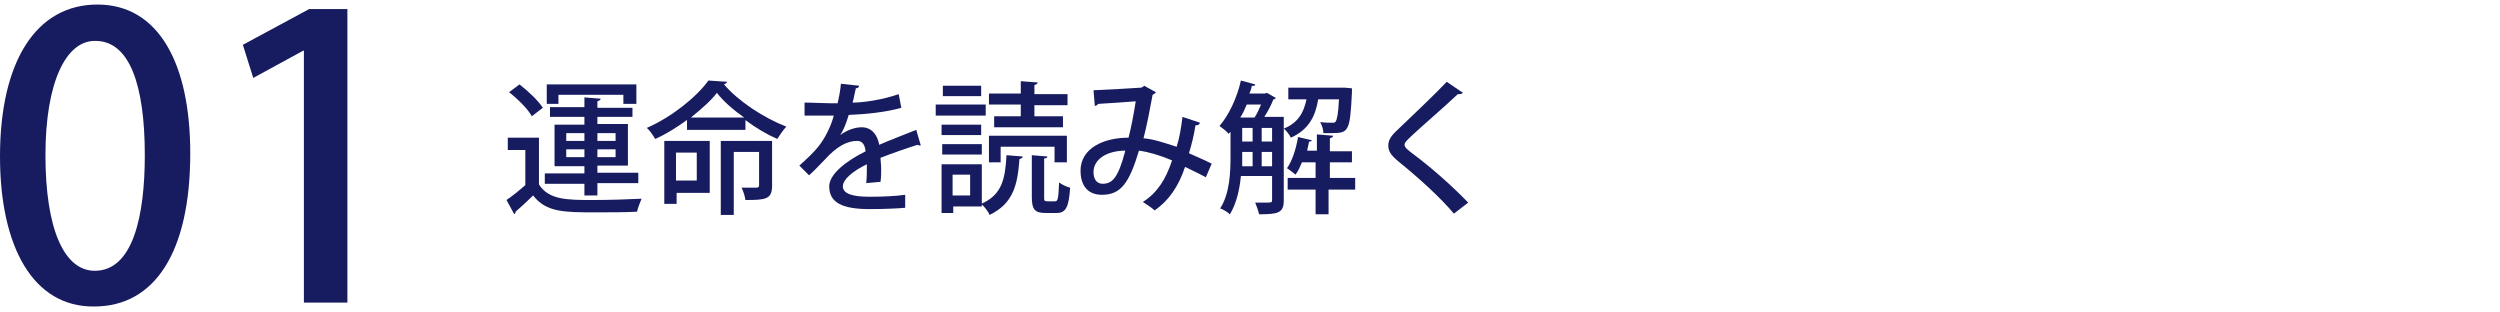
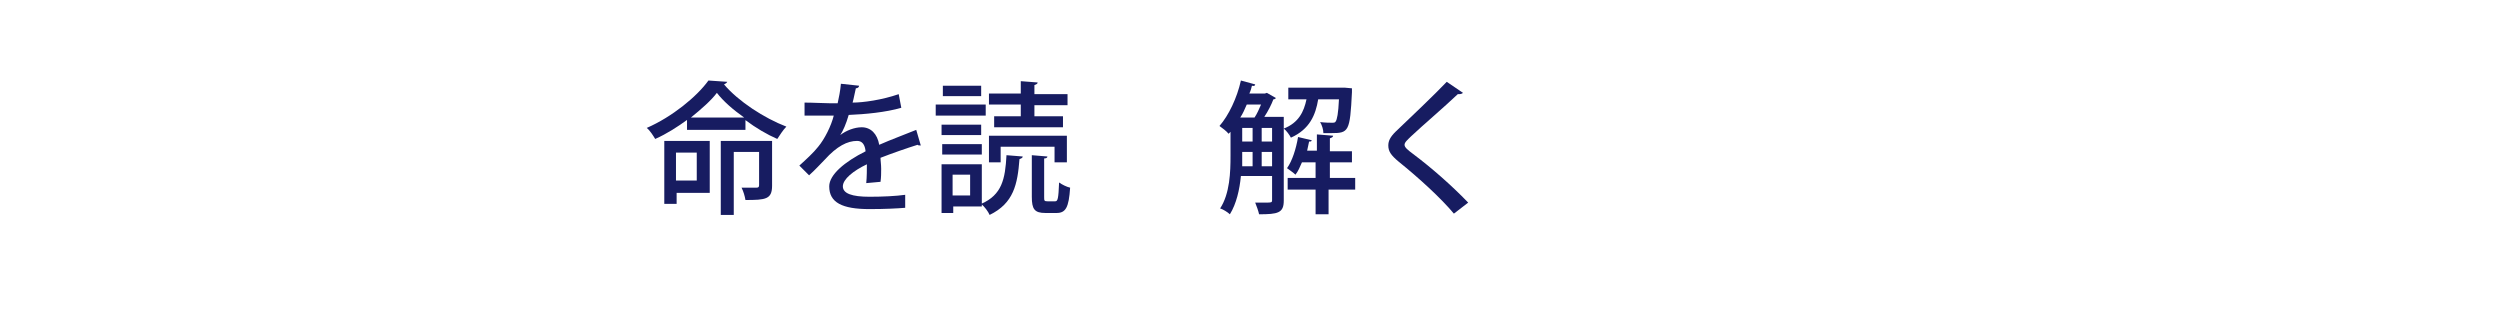
<svg xmlns="http://www.w3.org/2000/svg" version="1.1" id="レイヤー_1" x="0px" y="0px" width="385px" height="48px" viewBox="0 0 385 48" style="enable-background:new 0 0 385 48;" xml:space="preserve">
  <style type="text/css">
	.st0{fill:#171C61;}
</style>
  <g>
    <g>
-       <path class="st0" d="M0,24.1C0,9.4,5.6,0.7,15,0.7c9.5,0,14.3,9.2,14.3,22.9c0,15.3-5.5,23.6-14.8,23.6C5.1,47.3,0,38,0,24.1z     M22.3,23.9c0-10.7-2.3-17.6-7.6-17.6C10.2,6.2,7,12.6,7,23.9c0,11.2,2.8,17.8,7.6,17.8C20.5,41.7,22.3,33.2,22.3,23.9z" />
-       <path class="st0" d="M46.8,46.6V7.8h-0.1L39,12l-1.6-5.1l10.2-5.5h5.9v45.2H46.8z" />
-     </g>
+       </g>
    <g>
-       <path class="st0" d="M83,21.2v7.2c1.5,2.4,4.4,2.4,8.3,2.4c2.5,0,5.6-0.1,7.5-0.2c-0.2,0.5-0.6,1.5-0.7,2    c-1.7,0.1-4.2,0.1-6.4,0.1c-4.8,0-7.6,0-9.6-2.6c-0.9,0.9-1.9,1.8-2.7,2.5c0,0.2-0.1,0.3-0.2,0.4L78,30.8c0.9-0.6,2-1.5,2.9-2.3    v-5.4h-2.7v-1.9H83z M80,13c1.3,1,2.9,2.5,3.6,3.6l-1.7,1.3c-0.6-1.1-2.1-2.6-3.5-3.7L80,13z M90,30.2v-1.9h-6.1v-1.6H90v-1.1    h-4.6v-6.4H90V18h-5.3v-1.5H90V15l2.5,0.2c0,0.2-0.2,0.3-0.5,0.4v1h5.4V18H92v1.1h4.7v6.4H92v1.1h6.3v1.6H92v1.9H90z M86,14.6V16    h-1.8v-3H98v3H96v-1.4H86z M87.2,20.5v1.2H90v-1.2H87.2z M87.2,24.2H90V23h-2.8V24.2z M94.8,20.5H92v1.2h2.8V20.5z M94.8,24.2V23    H92v1.2H94.8z" />
      <path class="st0" d="M105.9,18.4c-1.5,1.1-3.2,2.2-5,3c-0.3-0.5-0.8-1.3-1.3-1.7c3.9-1.7,7.7-4.8,9.5-7.3l2.9,0.2    c-0.1,0.2-0.3,0.3-0.5,0.4c2.2,2.6,6.2,5.2,9.6,6.5c-0.5,0.5-1,1.3-1.4,1.9c-1.6-0.7-3.3-1.7-4.9-2.9V20h-9V18.4z M109.3,21.7v8    h-5.1v1.7h-1.9v-9.7H109.3z M107.3,23.5h-3.2v4.3h3.2V23.5z M114.6,18.1c-1.7-1.2-3.2-2.5-4.2-3.8c-0.9,1.2-2.4,2.5-4,3.8H114.6z     M118.9,21.7v6.9c0,2.1-1,2.2-4.1,2.2c-0.1-0.6-0.3-1.3-0.6-1.9c1,0,2,0,2.3,0c0.3,0,0.4-0.1,0.4-0.4v-5.1H113v9.7h-2V21.7H118.9z    " />
      <path class="st0" d="M141.8,22.4c0,0-0.1,0-0.1,0c-0.1,0-0.3,0-0.4-0.1c-1.6,0.5-3.9,1.3-5.7,2c0,0.5,0.1,1,0.1,1.7    c0,0.6,0,1.3-0.1,2l-2.2,0.2c0.1-0.9,0.1-2.2,0.1-2.9c-2.1,1-3.7,2.3-3.7,3.4c0,1.1,1.4,1.6,4.1,1.6c2,0,4.1-0.1,5.5-0.3l0,2    c-1.2,0.1-3.1,0.2-5.5,0.2c-4.2,0-6.2-1-6.2-3.5c0-1.8,2.4-3.8,5.6-5.4c-0.1-1-0.5-1.6-1.3-1.6c-1.5,0-3.1,0.8-5,2.9    c-0.6,0.6-1.4,1.5-2.4,2.4l-1.5-1.5c1-0.9,2.2-2,2.9-2.9c1-1.2,2-3.2,2.4-4.8l-1,0c-0.9,0-2.4,0-3.5,0v-2c1.3,0,2.9,0.1,3.8,0.1    l1.3,0c0.2-0.9,0.4-1.9,0.5-3l2.8,0.3c0,0.2-0.2,0.4-0.5,0.4c-0.2,0.8-0.3,1.5-0.5,2.2c1.6,0,4.5-0.4,7.1-1.3l0.4,2.1    c-2.4,0.7-5.6,1-8.1,1.1c-0.4,1.4-0.9,2.5-1.3,3.1h0c0.9-0.7,2.2-1.2,3.3-1.2c1.4,0,2.4,1,2.7,2.7c1.8-0.8,4-1.6,5.7-2.3    L141.8,22.4z" />
      <path class="st0" d="M151.8,16.1v1.7h-7.7v-1.7H151.8z M151.2,25.2v6.6h-4.4v1H145v-7.5H151.2z M151.1,19.2v1.6h-6.1v-1.6H151.1z     M145.1,23.8v-1.6h6.1v1.6H145.1z M151.1,13.2v1.6h-5.9v-1.6H151.1z M149.4,26.9h-2.7v3.2h2.7V26.9z M157.5,24.1    c0,0.2-0.2,0.3-0.5,0.4c-0.3,3.9-0.9,6.8-4.6,8.6c-0.2-0.5-0.8-1.3-1.3-1.7c3.2-1.4,3.7-3.8,3.9-7.5L157.5,24.1z M154.1,22.6V25    h-1.8v-4.1h12V25h-1.9v-2.4H154.1z M157.2,17.8v-1.7h-4.9v-1.7h4.9v-1.9l2.6,0.2c0,0.2-0.2,0.3-0.5,0.4v1.4h5.1v1.7h-5.1v1.7h4.4    v1.7h-10.6v-1.7H157.2z M160.8,30.3c0,0.6,0,0.7,0.5,0.7h1.2c0.4,0,0.5-0.4,0.6-2.9c0.4,0.3,1.2,0.7,1.7,0.8    c-0.2,3.1-0.7,3.9-2.1,3.9H161c-1.7,0-2.1-0.6-2.1-2.5v-6.4l2.4,0.2c0,0.2-0.2,0.3-0.5,0.3V30.3z" />
-       <path class="st0" d="M184.8,18.9c-0.1,0.3-0.3,0.4-0.7,0.4c-0.2,1.4-0.6,3-1,4.3c1.1,0.5,2.3,1,3.5,1.6l-0.9,2.1    c-1.1-0.6-2.2-1.1-3.2-1.6c-1,3-2.5,5.2-4.7,6.7c-0.4-0.4-1.2-0.9-1.8-1.3c2.2-1.4,3.5-3.4,4.5-6.4c-1.9-0.8-3.6-1.3-5.1-1.5    c-1.5,5-2.8,6.8-5.7,6.8c-2.4,0-3.3-1.7-3.3-3.7c0-3.5,3.6-5.1,7.4-5.1c0.4-1.6,0.8-3.6,1.1-5.6c-1,0.1-4.2,0.3-5.8,0.4    c-0.1,0.2-0.3,0.3-0.5,0.3l-0.2-2.4c2.1-0.1,6.1-0.3,7.3-0.4c0.2,0,0.4-0.2,0.5-0.3l1.8,1c-0.1,0.2-0.3,0.3-0.5,0.4    c-0.4,2.2-0.9,4.8-1.4,6.7c1.5,0.1,3.2,0.7,5.1,1.3c0.4-1.2,0.7-2.9,0.9-4.6L184.8,18.9z M173.3,23.2c-2.8,0-4.9,1.3-4.9,3.3    c0,1.1,0.5,1.8,1.4,1.8C171.3,28.3,172.2,27.4,173.3,23.2z" />
      <path class="st0" d="M197.7,18.1v12.8c0,1.9-0.9,2.1-3.8,2.1c-0.1-0.5-0.4-1.3-0.6-1.8c0.6,0,1.2,0,1.6,0c0.9,0,1,0,1-0.4v-3.7    h-4.8c-0.2,2.1-0.7,4.3-1.7,5.9c-0.3-0.3-1.1-0.8-1.5-0.9c1.5-2.3,1.6-5.6,1.6-8.1v-3.7l-0.3,0.3c-0.3-0.4-1-0.9-1.4-1.2    c1.4-1.6,2.7-4.3,3.3-7l2.2,0.6c0,0.2-0.2,0.3-0.5,0.2c-0.1,0.4-0.2,0.8-0.4,1.2h2.4l0.3-0.1l1.4,0.8c-0.1,0.1-0.2,0.2-0.4,0.2    c-0.3,0.8-0.8,1.8-1.4,2.7H197.7z M193.2,18.1c0.4-0.6,0.7-1.3,1-2H192c-0.3,0.7-0.6,1.4-1,2H193.2z M191.3,23.4    c0,1.3,0,1.7,0,2.2h1.6v-2.2H191.3z M191.3,19.7v2.1h1.6v-2.1H191.3z M194.3,19.7v2.1h1.6v-2.1H194.3z M194.3,25.6h1.6v-2.2h-1.6    V25.6z M208.2,13.6c0,0.2,0,0.4,0,0.6c-0.3,6.1-0.5,6.3-3.2,6.3c-0.4,0-0.8,0-1.2,0c0-0.5-0.2-1.2-0.5-1.7    c0.8,0.1,1.5,0.1,1.8,0.1c0.3,0,0.5,0,0.6-0.2c0.2-0.3,0.4-1.2,0.5-3.4h-3.2c-0.4,2.4-1.3,4.6-4.2,5.9c-0.2-0.4-0.7-1.1-1.1-1.4    c2.3-0.9,3.1-2.6,3.5-4.5h-2.8v-1.8h8.3l0.4,0L208.2,13.6z M208.7,27.4v1.8h-4.1v3.8h-2v-3.8h-4.3v-1.8h4.3V25h-2.1    c-0.3,0.7-0.6,1.4-1,1.9c-0.3-0.3-0.9-0.7-1.3-1c0.8-1.1,1.4-3,1.7-4.8l2.1,0.5c0,0.2-0.2,0.2-0.4,0.2c-0.1,0.5-0.2,0.9-0.3,1.4    h1.5v-2.5l2.5,0.2c0,0.2-0.2,0.3-0.5,0.4v2h3.4V25h-3.4v2.4H208.7z" />
      <path class="st0" d="M223.9,32.9c-2-2.4-5.4-5.5-8.5-8c-1.2-1-1.6-1.6-1.6-2.5c0-0.7,0.3-1.3,1.1-2.1c2.1-2,6-5.7,7.9-7.7l2.5,1.7    c-0.1,0.1-0.3,0.2-0.6,0.2c-0.1,0-0.2,0-0.2,0c-2.1,2-5.4,4.8-7.2,6.5c-0.5,0.5-1,0.9-1,1.3c0,0.4,0.5,0.8,1.3,1.4    c2.8,2.1,5.9,4.8,8.5,7.5L223.9,32.9z" />
    </g>
  </g>
</svg>